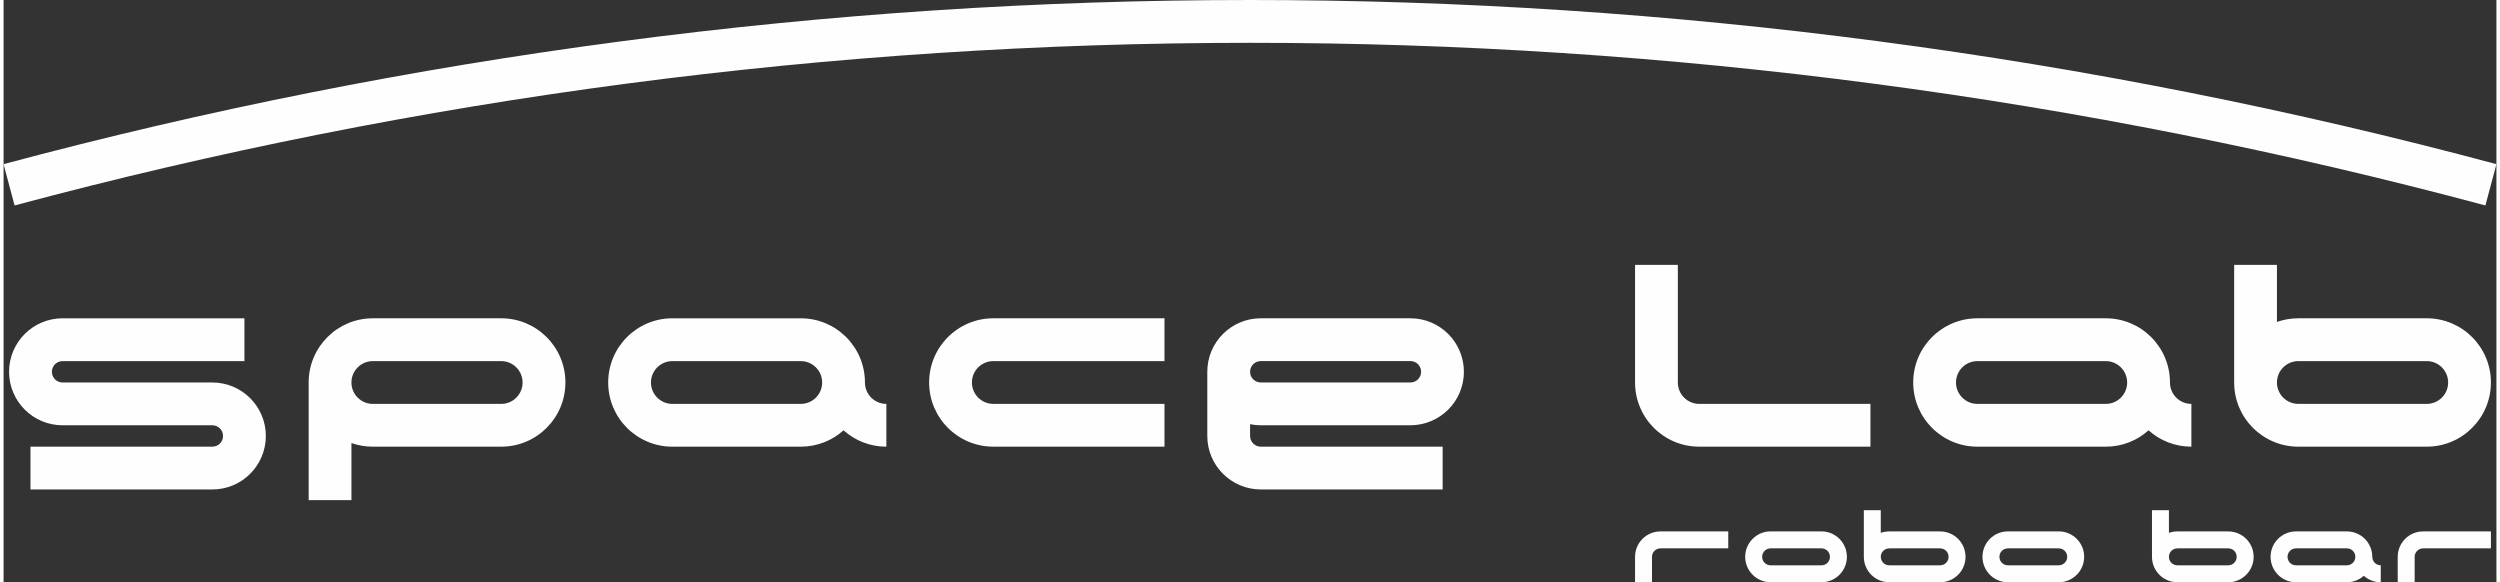
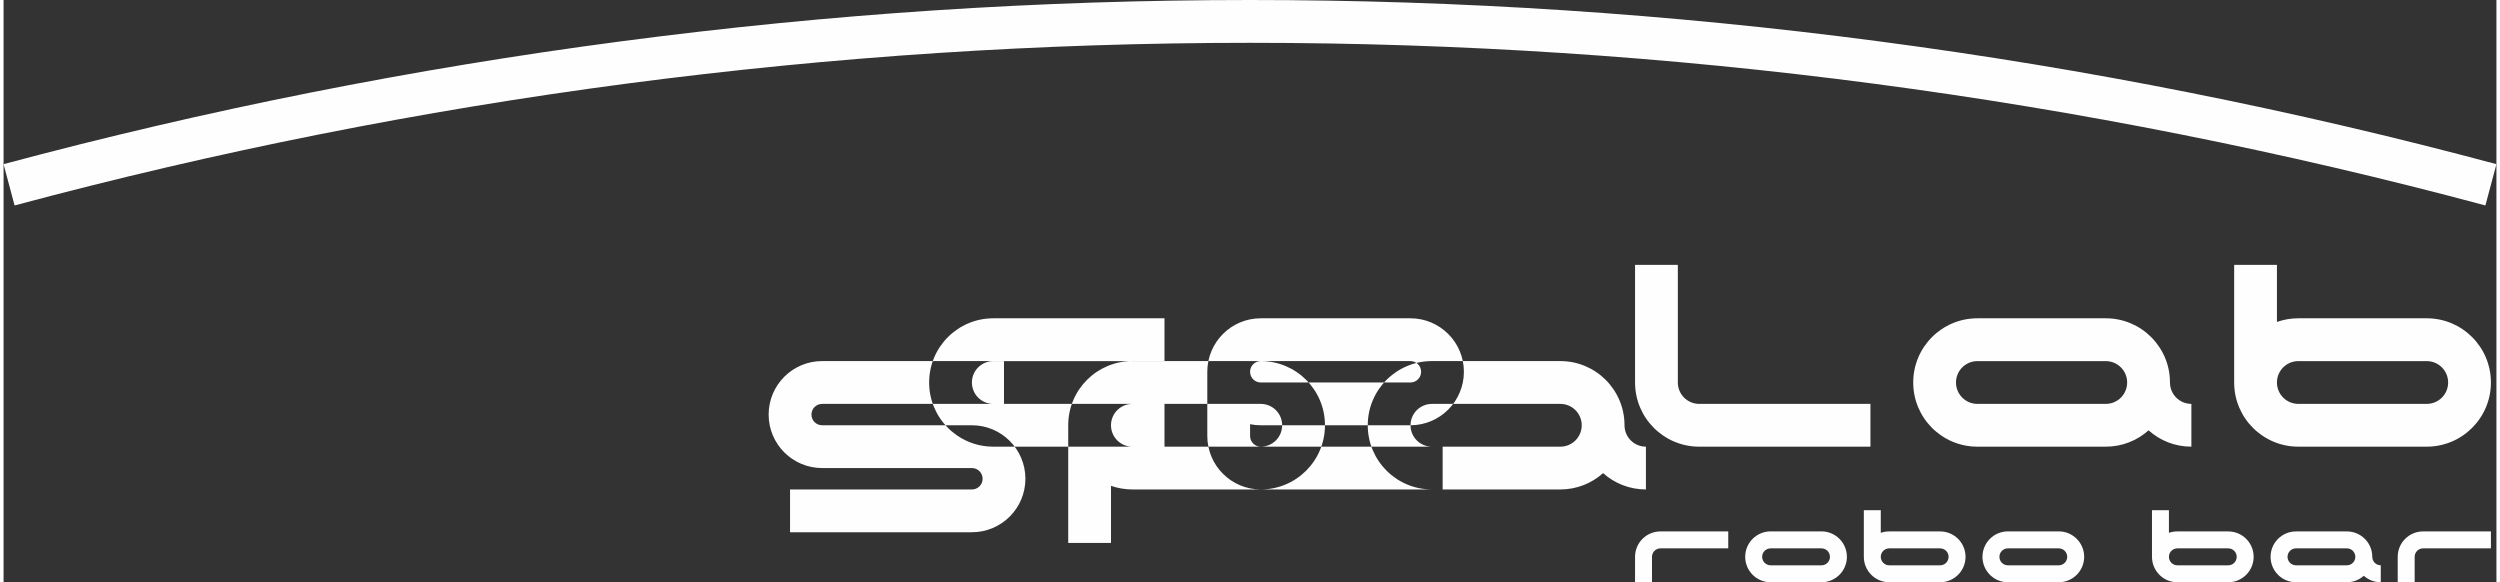
<svg xmlns="http://www.w3.org/2000/svg" xml:space="preserve" width="614px" height="143px" version="1.1" style="shape-rendering:geometricPrecision; text-rendering:geometricPrecision; image-rendering:optimizeQuality; fill-rule:evenodd; clip-rule:evenodd" viewBox="0 0 619.44 144.68">
  <rect x="0" y="0" width="619.44" height="144.68" fill="#333333" stroke="none" />
  <defs>
    <style type="text/css">
   
    .fil0 {fill:#FEFEFE}
   
  </style>
  </defs>
  <g id="Слой_x0020_1">
-     <path class="fil0" d="M288.47 79.09l0 10.64c-14.17,0 -28.35,0 -42.53,0 -2.94,0 -5.32,2.38 -5.32,5.31 0,2.94 2.38,5.32 5.32,5.32 14.18,0 28.36,0 42.53,0l0 10.63c-14.17,0 -28.35,0 -42.53,0 -8.81,0 -15.95,-7.14 -15.95,-15.95 0,-8.81 7.14,-15.95 15.95,-15.95 0,0.01 38.99,0 42.53,0zm-288.47 -38.3c50.46,-13.52 101.75,-23.72 153.53,-30.53 51.81,-6.83 103.99,-10.26 156.19,-10.26 52.2,0 104.38,3.43 156.19,10.26 51.79,6.81 103.07,17.01 153.53,30.53l-2.74 10.26c-50.12,-13.43 -100.94,-23.54 -152.16,-30.28 -51.18,-6.74 -102.9,-10.13 -154.82,-10.13 -51.92,0 -103.63,3.39 -154.82,10.13 -51.22,6.74 -102.04,16.85 -152.16,30.28l-2.74 -10.26zm439.09 95.47c-1.16,0 -2.11,0.94 -2.11,2.1 0,1.17 0.95,2.11 2.11,2.11l12.63 0c1.17,0 2.11,-0.94 2.11,-2.11 0,-1.16 -0.94,-2.1 -2.11,-2.1l-12.63 0zm0 8.42c-3.49,0 -6.32,-2.83 -6.32,-6.32 0,-3.49 2.83,-6.32 6.32,-6.32l12.63 0c3.49,0 6.32,2.83 6.32,6.32 0,3.49 -2.83,6.32 -6.32,6.32l-12.63 0zm58.96 -8.42c-1.17,0 -2.11,0.94 -2.11,2.1 0,1.17 0.94,2.11 2.11,2.11l12.63 0c1.16,0 2.11,-0.94 2.11,-2.11 0,-1.16 -0.95,-2.1 -2.11,-2.1l-12.63 0zm0 8.42c-3.49,0 -6.32,-2.83 -6.32,-6.32 0,-3.49 2.83,-6.32 6.32,-6.32l12.63 0c3.49,0 6.32,2.83 6.32,6.32 0,3.49 -2.83,6.32 -6.32,6.32l-12.63 0zm-16.85 0c-4.21,0 -8.42,0 -12.63,0 -3.49,0 -6.32,-2.83 -6.32,-6.32l0 -11.58 4.21 0 0 5.62c0.66,-0.23 1.37,-0.35 2.11,-0.35l12.63 0c3.49,0 6.32,2.82 6.32,6.31 0,3.49 -2.83,6.32 -6.32,6.32zm-12.63 -4.21c4.21,0 8.42,0 12.63,0 1.17,0 2.11,-0.94 2.11,-2.11 0,-1.16 -0.94,-2.1 -2.11,-2.1l-12.63 0c-1.16,0 -2.11,0.94 -2.11,2.1 0,1.17 0.95,2.11 2.11,2.11zm-56.85 -8.42c-3.49,0 -6.32,2.82 -6.32,6.31l0 6.32 4.21 0c0,-3.86 0,-2.46 0,-6.32 0,-1.16 0.94,-2.1 2.11,-2.1l16.84 0 0 -4.21 -16.84 0zm189.5 0c-3.48,0 -6.31,2.82 -6.31,6.31l0 6.32 4.21 0c0,-3.86 0,-2.46 0,-6.32 0,-1.16 0.94,-2.1 2.1,-2.1l16.85 0 0 -4.21 -16.85 0zm-18.94 4.21c-5.62,0 -7.02,0 -12.64,0 -1.16,0 -2.11,0.94 -2.11,2.1 0,1.17 0.95,2.11 2.11,2.11 5.62,0 7.02,0 12.64,0 1.16,0 2.1,-0.94 2.1,-2.11 0,-1.16 -0.94,-2.1 -2.1,-2.1zm6.31 2.1c0,1.17 0.94,2.11 2.11,2.11l0 4.21c-1.62,0 -3.1,-0.61 -4.22,-1.61 -1.11,1 -2.59,1.61 -4.2,1.61 -5.62,0 -7.02,0 -12.64,0 -3.49,0 -6.32,-2.83 -6.32,-6.32 0,-3.49 2.83,-6.31 6.32,-6.31 0,0 12.64,0 12.64,0 3.48,0 6.31,2.82 6.31,6.31zm-35.79 6.32c-4.21,0 -8.43,0 -12.64,0 -3.49,0 -6.31,-2.83 -6.31,-6.32l0 -11.58 4.21 0 0 5.62c0.66,-0.23 1.36,-0.35 2.1,-0.35l12.64 0c3.48,0 6.31,2.82 6.31,6.31 0,3.49 -2.83,6.32 -6.31,6.32zm-12.64 -4.21c4.21,0 8.43,0 12.64,0 1.16,0 2.1,-0.94 2.1,-2.11 0,-1.16 -0.94,-2.1 -2.1,-2.1l-12.64 0c-1.16,0 -2.1,0.94 -2.1,2.1 0,1.17 0.94,2.11 2.1,2.11zm61.96 -29.48c-10.63,0 -21.27,0 -31.9,0 -8.81,0 -15.95,-7.14 -15.95,-15.95l0 -29.23 10.63 0 0 14.19c1.66,-0.59 3.45,-0.91 5.32,-0.91l31.9 0c8.81,0 15.95,7.14 15.95,15.95 0,8.81 -7.14,15.95 -15.95,15.95zm-31.9 -10.63c10.63,0 21.27,0 31.9,0 2.94,0 5.32,-2.38 5.32,-5.32 0,-2.93 -2.38,-5.31 -5.32,-5.31l-31.9 0c-2.94,0 -5.32,2.38 -5.32,5.31 0,2.94 2.38,5.32 5.32,5.32zm-47.85 -10.63c-14.18,0 -17.72,0 -31.9,0 -2.94,0 -5.32,2.38 -5.32,5.31 0,2.94 2.38,5.32 5.32,5.32 14.18,0 17.72,0 31.9,0 2.93,0 5.31,-2.38 5.31,-5.32 0,-2.93 -2.38,-5.31 -5.31,-5.31zm15.95 5.31c0,2.94 2.38,5.32 5.32,5.32l0 10.63c-4.09,0 -7.82,-1.53 -10.64,-4.06 -2.82,2.53 -6.55,4.06 -10.63,4.06 -14.18,0 -17.72,0 -31.9,0 -8.81,0 -15.95,-7.14 -15.95,-15.95 0,-8.81 7.14,-15.95 15.95,-15.95 0,0.01 31.9,0.01 31.9,0 8.81,0 15.95,7.14 15.95,15.95zm-116.97 15.95c-8.81,0 -15.95,-7.14 -15.95,-15.95l0 -29.23 10.63 0c0,9.74 0,19.49 0,29.23 0,2.94 2.38,5.32 5.32,5.32 15.95,0 26.58,0 42.54,0l0 10.63c-15.96,0 -26.59,0 -42.54,0zm-108.95 -5.32l37.18 0c7.34,0 13.29,-5.95 13.29,-13.29 0,-7.34 -5.95,-13.29 -13.29,-13.29l-37.18 0c-7.34,0 -13.29,5.95 -13.29,13.29l0 15.95c0,7.34 5.95,13.29 13.29,13.29 15.06,0 30.12,0 45.19,0l0 -10.63c-15.07,0 -30.13,0 -45.19,0 -1.47,0 -2.66,-1.19 -2.66,-2.66l0 -2.92c0.86,0.17 1.75,0.26 2.66,0.26zm0 -15.95l37.18 0c1.47,0 2.66,1.19 2.66,2.66 0,1.47 -1.19,2.66 -2.66,2.66l-37.18 0 0 0c-1.45,0 -2.62,-1.15 -2.66,-2.59l0 -0.07c0,-1.47 1.19,-2.66 2.66,-2.66zm-188.74 -10.63c-10.64,0 -21.27,0 -31.91,0 -8.8,0 -15.94,7.14 -15.94,15.95l0 29.24 10.63 0 0 -14.19c1.66,0.58 3.45,0.9 5.31,0.9l31.91 0c8.81,0 15.95,-7.14 15.95,-15.95 0,-8.81 -7.14,-15.95 -15.95,-15.95zm-31.91 10.64c10.64,0 21.27,0 31.91,0 2.93,0 5.31,2.38 5.31,5.31 0,2.94 -2.38,5.32 -5.31,5.32l-31.91 0c-2.93,0 -5.31,-2.38 -5.31,-5.32 0,-2.93 2.38,-5.31 5.31,-5.31zm106.34 0c-14.18,0 -17.72,0 -31.9,0 -2.94,0 -5.32,2.38 -5.32,5.31 0,2.94 2.38,5.32 5.32,5.32 14.18,0 17.72,0 31.9,0 2.94,0 5.32,-2.38 5.32,-5.32 0,-2.93 -2.38,-5.31 -5.32,-5.31zm15.95 5.31c0,2.94 2.38,5.32 5.32,5.32l0 10.63c-4.09,0 -7.82,-1.53 -10.64,-4.06 -2.82,2.53 -6.55,4.06 -10.63,4.06 -14.18,0 -17.72,0 -31.9,0 -8.81,0 -15.95,-7.14 -15.95,-15.95 0,-8.81 7.14,-15.95 15.95,-15.95 0,0.01 31.9,0.01 31.9,0 8.81,0 15.95,7.14 15.95,15.95zm-199.38 -15.95c15.07,0 30.13,0 45.19,0l0 10.64c-15.06,0 -30.12,0 -45.19,0 -1.47,0 -2.65,1.18 -2.65,2.65 0,1.47 1.18,2.66 2.65,2.66 3.26,0 37.22,0 37.22,0 7.34,0 13.29,5.95 13.29,13.29 0,7.34 -5.95,13.29 -13.29,13.29 -15.06,0 -30.13,0 -45.19,0l0 -10.63c15.06,0 30.13,0 45.19,0 1.47,0 2.66,-1.19 2.66,-2.66 0,-1.47 -1.19,-2.66 -2.66,-2.66 -3.25,0 -37.22,0 -37.22,0 -7.34,0 -13.29,-5.95 -13.29,-13.29 0,-7.34 5.95,-13.29 13.29,-13.29z" />
+     <path class="fil0" d="M288.47 79.09l0 10.64c-14.17,0 -28.35,0 -42.53,0 -2.94,0 -5.32,2.38 -5.32,5.31 0,2.94 2.38,5.32 5.32,5.32 14.18,0 28.36,0 42.53,0l0 10.63c-14.17,0 -28.35,0 -42.53,0 -8.81,0 -15.95,-7.14 -15.95,-15.95 0,-8.81 7.14,-15.95 15.95,-15.95 0,0.01 38.99,0 42.53,0zm-288.47 -38.3c50.46,-13.52 101.75,-23.72 153.53,-30.53 51.81,-6.83 103.99,-10.26 156.19,-10.26 52.2,0 104.38,3.43 156.19,10.26 51.79,6.81 103.07,17.01 153.53,30.53l-2.74 10.26c-50.12,-13.43 -100.94,-23.54 -152.16,-30.28 -51.18,-6.74 -102.9,-10.13 -154.82,-10.13 -51.92,0 -103.63,3.39 -154.82,10.13 -51.22,6.74 -102.04,16.85 -152.16,30.28l-2.74 -10.26zm439.09 95.47c-1.16,0 -2.11,0.94 -2.11,2.1 0,1.17 0.95,2.11 2.11,2.11l12.63 0c1.17,0 2.11,-0.94 2.11,-2.11 0,-1.16 -0.94,-2.1 -2.11,-2.1l-12.63 0zm0 8.42c-3.49,0 -6.32,-2.83 -6.32,-6.32 0,-3.49 2.83,-6.32 6.32,-6.32l12.63 0c3.49,0 6.32,2.83 6.32,6.32 0,3.49 -2.83,6.32 -6.32,6.32l-12.63 0zm58.96 -8.42c-1.17,0 -2.11,0.94 -2.11,2.1 0,1.17 0.94,2.11 2.11,2.11l12.63 0c1.16,0 2.11,-0.94 2.11,-2.11 0,-1.16 -0.95,-2.1 -2.11,-2.1l-12.63 0zm0 8.42c-3.49,0 -6.32,-2.83 -6.32,-6.32 0,-3.49 2.83,-6.32 6.32,-6.32l12.63 0c3.49,0 6.32,2.83 6.32,6.32 0,3.49 -2.83,6.32 -6.32,6.32l-12.63 0zm-16.85 0c-4.21,0 -8.42,0 -12.63,0 -3.49,0 -6.32,-2.83 -6.32,-6.32l0 -11.58 4.21 0 0 5.62c0.66,-0.23 1.37,-0.35 2.11,-0.35l12.63 0c3.49,0 6.32,2.82 6.32,6.31 0,3.49 -2.83,6.32 -6.32,6.32zm-12.63 -4.21c4.21,0 8.42,0 12.63,0 1.17,0 2.11,-0.94 2.11,-2.11 0,-1.16 -0.94,-2.1 -2.11,-2.1l-12.63 0c-1.16,0 -2.11,0.94 -2.11,2.1 0,1.17 0.95,2.11 2.11,2.11zm-56.85 -8.42c-3.49,0 -6.32,2.82 -6.32,6.31l0 6.32 4.21 0c0,-3.86 0,-2.46 0,-6.32 0,-1.16 0.94,-2.1 2.11,-2.1l16.84 0 0 -4.21 -16.84 0zm189.5 0c-3.48,0 -6.31,2.82 -6.31,6.31l0 6.32 4.21 0c0,-3.86 0,-2.46 0,-6.32 0,-1.16 0.94,-2.1 2.1,-2.1l16.85 0 0 -4.21 -16.85 0zm-18.94 4.21c-5.62,0 -7.02,0 -12.64,0 -1.16,0 -2.11,0.94 -2.11,2.1 0,1.17 0.95,2.11 2.11,2.11 5.62,0 7.02,0 12.64,0 1.16,0 2.1,-0.94 2.1,-2.11 0,-1.16 -0.94,-2.1 -2.1,-2.1zm6.31 2.1c0,1.17 0.94,2.11 2.11,2.11l0 4.21c-1.62,0 -3.1,-0.61 -4.22,-1.61 -1.11,1 -2.59,1.61 -4.2,1.61 -5.62,0 -7.02,0 -12.64,0 -3.49,0 -6.32,-2.83 -6.32,-6.32 0,-3.49 2.83,-6.31 6.32,-6.31 0,0 12.64,0 12.64,0 3.48,0 6.31,2.82 6.31,6.31zm-35.79 6.32c-4.21,0 -8.43,0 -12.64,0 -3.49,0 -6.31,-2.83 -6.31,-6.32l0 -11.58 4.21 0 0 5.62c0.66,-0.23 1.36,-0.35 2.1,-0.35l12.64 0c3.48,0 6.31,2.82 6.31,6.31 0,3.49 -2.83,6.32 -6.31,6.32zm-12.64 -4.21c4.21,0 8.43,0 12.64,0 1.16,0 2.1,-0.94 2.1,-2.11 0,-1.16 -0.94,-2.1 -2.1,-2.1l-12.64 0c-1.16,0 -2.1,0.94 -2.1,2.1 0,1.17 0.94,2.11 2.1,2.11zm61.96 -29.48c-10.63,0 -21.27,0 -31.9,0 -8.81,0 -15.95,-7.14 -15.95,-15.95l0 -29.23 10.63 0 0 14.19c1.66,-0.59 3.45,-0.91 5.32,-0.91l31.9 0c8.81,0 15.95,7.14 15.95,15.95 0,8.81 -7.14,15.95 -15.95,15.95zm-31.9 -10.63c10.63,0 21.27,0 31.9,0 2.94,0 5.32,-2.38 5.32,-5.32 0,-2.93 -2.38,-5.31 -5.32,-5.31l-31.9 0c-2.94,0 -5.32,2.38 -5.32,5.31 0,2.94 2.38,5.32 5.32,5.32zm-47.85 -10.63c-14.18,0 -17.72,0 -31.9,0 -2.94,0 -5.32,2.38 -5.32,5.31 0,2.94 2.38,5.32 5.32,5.32 14.18,0 17.72,0 31.9,0 2.93,0 5.31,-2.38 5.31,-5.32 0,-2.93 -2.38,-5.31 -5.31,-5.31zm15.95 5.31c0,2.94 2.38,5.32 5.32,5.32l0 10.63c-4.09,0 -7.82,-1.53 -10.64,-4.06 -2.82,2.53 -6.55,4.06 -10.63,4.06 -14.18,0 -17.72,0 -31.9,0 -8.81,0 -15.95,-7.14 -15.95,-15.95 0,-8.81 7.14,-15.95 15.95,-15.95 0,0.01 31.9,0.01 31.9,0 8.81,0 15.95,7.14 15.95,15.95zm-116.97 15.95c-8.81,0 -15.95,-7.14 -15.95,-15.95l0 -29.23 10.63 0c0,9.74 0,19.49 0,29.23 0,2.94 2.38,5.32 5.32,5.32 15.95,0 26.58,0 42.54,0l0 10.63c-15.96,0 -26.59,0 -42.54,0zm-108.95 -5.32l37.18 0c7.34,0 13.29,-5.95 13.29,-13.29 0,-7.34 -5.95,-13.29 -13.29,-13.29l-37.18 0c-7.34,0 -13.29,5.95 -13.29,13.29l0 15.95c0,7.34 5.95,13.29 13.29,13.29 15.06,0 30.12,0 45.19,0l0 -10.63c-15.07,0 -30.13,0 -45.19,0 -1.47,0 -2.66,-1.19 -2.66,-2.66l0 -2.92c0.86,0.17 1.75,0.26 2.66,0.26zm0 -15.95l37.18 0c1.47,0 2.66,1.19 2.66,2.66 0,1.47 -1.19,2.66 -2.66,2.66l-37.18 0 0 0c-1.45,0 -2.62,-1.15 -2.66,-2.59l0 -0.07c0,-1.47 1.19,-2.66 2.66,-2.66zc-10.64,0 -21.27,0 -31.91,0 -8.8,0 -15.94,7.14 -15.94,15.95l0 29.24 10.63 0 0 -14.19c1.66,0.58 3.45,0.9 5.31,0.9l31.91 0c8.81,0 15.95,-7.14 15.95,-15.95 0,-8.81 -7.14,-15.95 -15.95,-15.95zm-31.91 10.64c10.64,0 21.27,0 31.91,0 2.93,0 5.31,2.38 5.31,5.31 0,2.94 -2.38,5.32 -5.31,5.32l-31.91 0c-2.93,0 -5.31,-2.38 -5.31,-5.32 0,-2.93 2.38,-5.31 5.31,-5.31zm106.34 0c-14.18,0 -17.72,0 -31.9,0 -2.94,0 -5.32,2.38 -5.32,5.31 0,2.94 2.38,5.32 5.32,5.32 14.18,0 17.72,0 31.9,0 2.94,0 5.32,-2.38 5.32,-5.32 0,-2.93 -2.38,-5.31 -5.32,-5.31zm15.95 5.31c0,2.94 2.38,5.32 5.32,5.32l0 10.63c-4.09,0 -7.82,-1.53 -10.64,-4.06 -2.82,2.53 -6.55,4.06 -10.63,4.06 -14.18,0 -17.72,0 -31.9,0 -8.81,0 -15.95,-7.14 -15.95,-15.95 0,-8.81 7.14,-15.95 15.95,-15.95 0,0.01 31.9,0.01 31.9,0 8.81,0 15.95,7.14 15.95,15.95zm-199.38 -15.95c15.07,0 30.13,0 45.19,0l0 10.64c-15.06,0 -30.12,0 -45.19,0 -1.47,0 -2.65,1.18 -2.65,2.65 0,1.47 1.18,2.66 2.65,2.66 3.26,0 37.22,0 37.22,0 7.34,0 13.29,5.95 13.29,13.29 0,7.34 -5.95,13.29 -13.29,13.29 -15.06,0 -30.13,0 -45.19,0l0 -10.63c15.06,0 30.13,0 45.19,0 1.47,0 2.66,-1.19 2.66,-2.66 0,-1.47 -1.19,-2.66 -2.66,-2.66 -3.25,0 -37.22,0 -37.22,0 -7.34,0 -13.29,-5.95 -13.29,-13.29 0,-7.34 5.95,-13.29 13.29,-13.29z" />
  </g>
</svg>